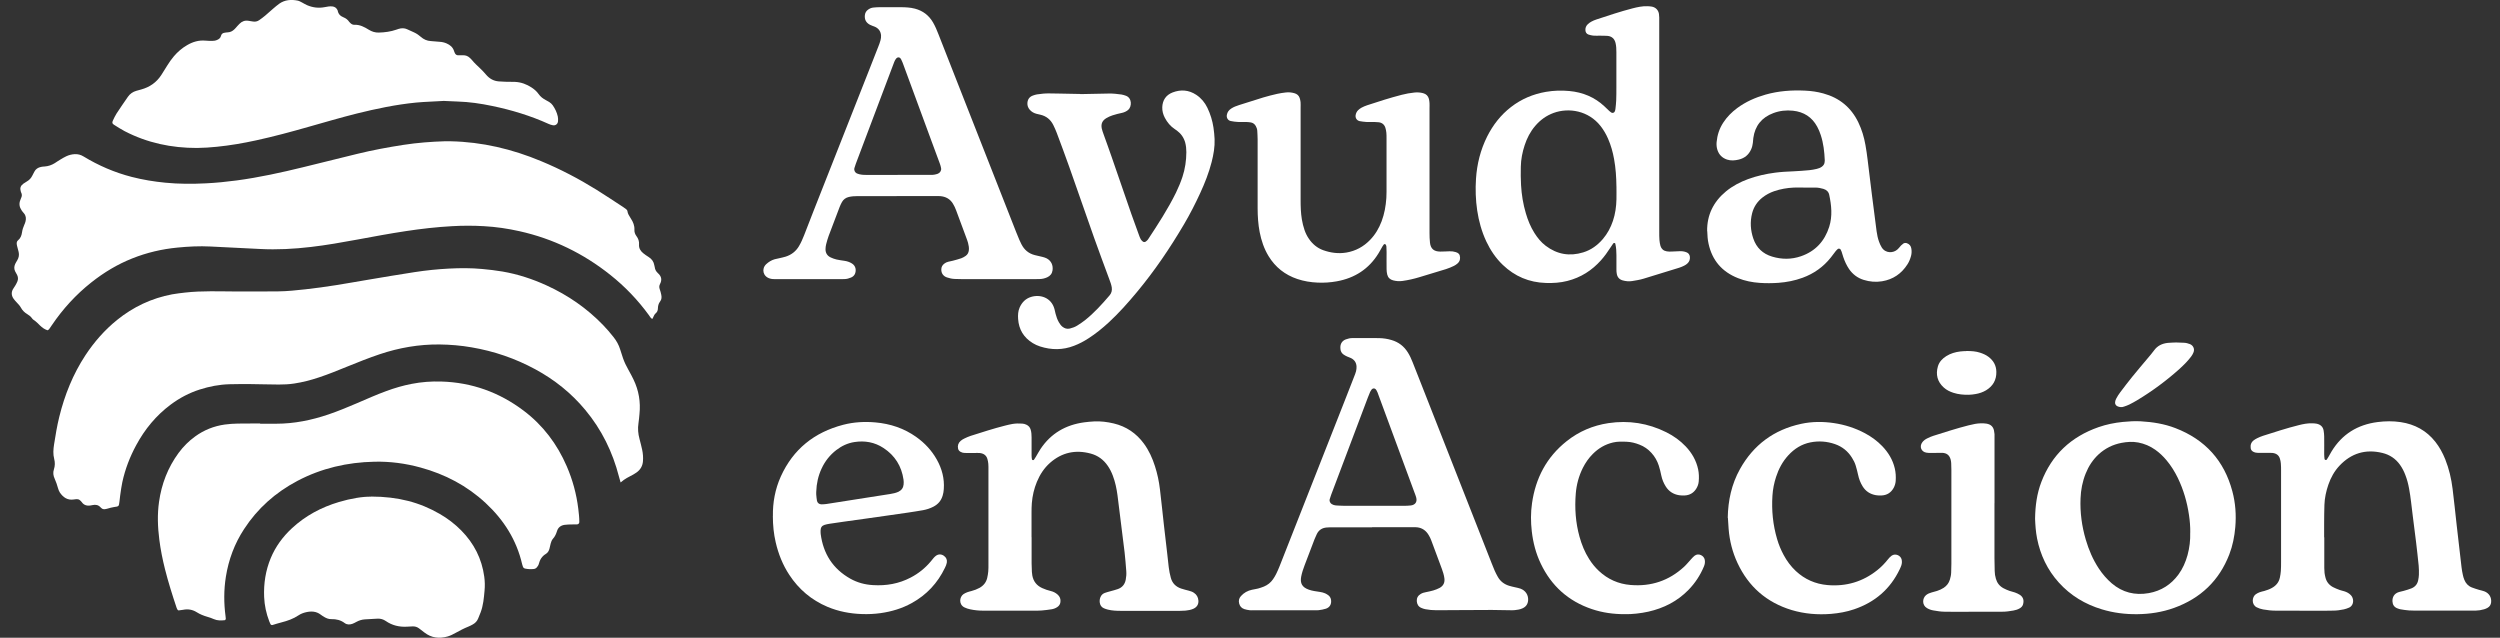
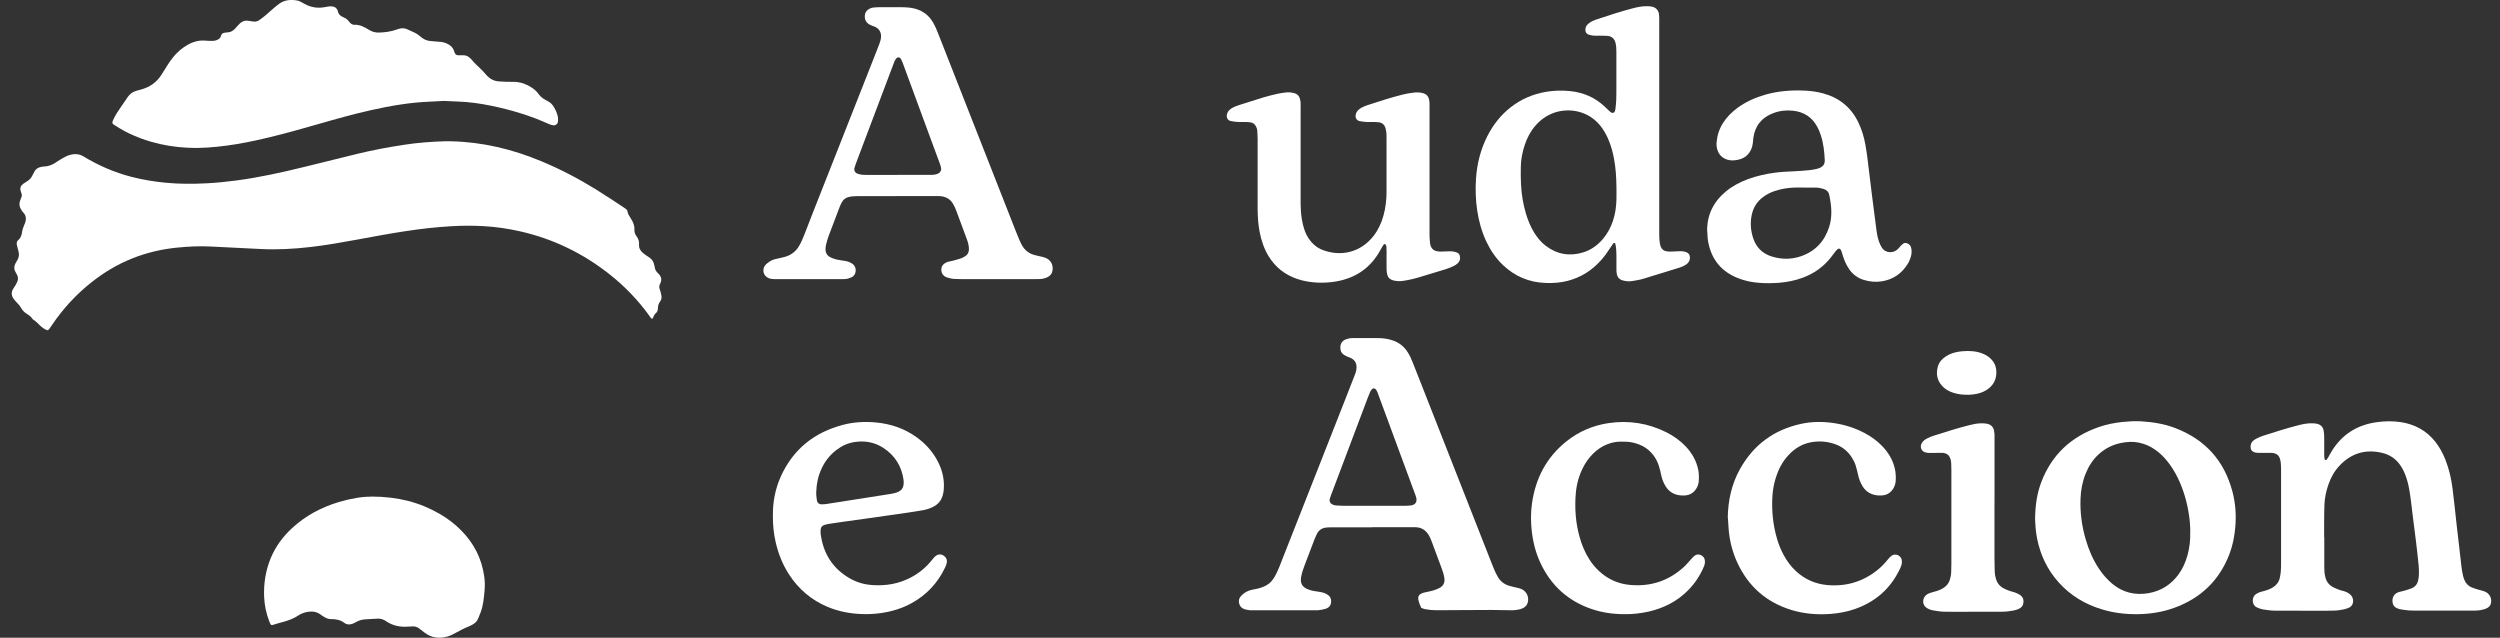
<svg xmlns="http://www.w3.org/2000/svg" width="98" height="25" viewBox="0 0 98 25" fill="none">
  <rect x="0" y="0" width="98" height="25" fill="#333333" stroke="none" />
  <g clip-path="url(#clip0_892_23436)">
-     <path d="M24.327 18.91C24.299 18.808 24.28 18.747 24.264 18.687C24.016 17.72 23.586 16.841 22.942 16.068C22.396 15.411 21.737 14.883 20.982 14.475C20.2 14.052 19.369 13.766 18.488 13.616C18.07 13.543 17.65 13.508 17.228 13.503C16.425 13.495 15.644 13.631 14.884 13.886C14.454 14.031 14.032 14.199 13.612 14.37C13.245 14.519 12.878 14.671 12.5 14.795C12.184 14.901 11.864 14.984 11.534 15.034C11.332 15.065 11.13 15.075 10.926 15.074C10.552 15.072 10.179 15.06 9.805 15.056C9.536 15.055 9.269 15.055 9 15.062C8.599 15.072 8.209 15.148 7.83 15.269C7.417 15.401 7.039 15.601 6.693 15.859C6.12 16.286 5.679 16.822 5.342 17.445C5.092 17.905 4.906 18.39 4.795 18.901C4.758 19.073 4.737 19.247 4.711 19.422C4.699 19.502 4.695 19.581 4.683 19.661C4.655 19.844 4.676 19.851 4.465 19.877C4.386 19.886 4.307 19.915 4.23 19.934C4.191 19.944 4.151 19.956 4.112 19.96C4.063 19.965 4.015 19.956 3.977 19.92C3.964 19.91 3.952 19.899 3.941 19.887C3.857 19.794 3.752 19.773 3.63 19.799C3.615 19.803 3.599 19.804 3.583 19.808C3.427 19.841 3.293 19.815 3.198 19.675C3.181 19.649 3.154 19.628 3.13 19.607C3.098 19.579 3.059 19.567 3.017 19.567C2.977 19.567 2.936 19.574 2.896 19.579C2.645 19.619 2.476 19.496 2.346 19.306C2.311 19.254 2.29 19.19 2.272 19.13C2.237 19.007 2.198 18.886 2.144 18.768C2.088 18.649 2.07 18.526 2.114 18.396C2.158 18.265 2.16 18.127 2.125 17.993C2.075 17.803 2.089 17.616 2.119 17.424C2.176 17.061 2.235 16.698 2.323 16.342C2.534 15.482 2.861 14.667 3.351 13.922C3.694 13.403 4.1 12.938 4.588 12.543C5.222 12.031 5.939 11.691 6.746 11.538C6.913 11.507 7.083 11.49 7.252 11.469C7.925 11.393 8.599 11.424 9.272 11.426C9.817 11.426 10.362 11.428 10.905 11.422C11.263 11.419 11.618 11.379 11.973 11.341C12.377 11.298 12.778 11.239 13.18 11.177C13.597 11.111 14.013 11.035 14.428 10.966C15.036 10.864 15.644 10.76 16.253 10.667C16.703 10.598 17.156 10.551 17.61 10.528C18.04 10.506 18.471 10.504 18.899 10.544C19.166 10.568 19.432 10.599 19.697 10.644C20.302 10.748 20.876 10.937 21.431 11.191C22.266 11.573 23.006 12.085 23.64 12.741C23.786 12.891 23.921 13.05 24.051 13.214C24.167 13.361 24.257 13.521 24.311 13.699C24.487 14.283 24.534 14.301 24.749 14.709C24.779 14.766 24.808 14.823 24.835 14.88C25.042 15.309 25.116 15.76 25.067 16.233C25.055 16.352 25.047 16.471 25.028 16.591C24.995 16.8 25.014 17.004 25.069 17.208C25.105 17.346 25.142 17.487 25.172 17.627C25.204 17.775 25.216 17.926 25.204 18.08C25.19 18.267 25.104 18.414 24.949 18.523C24.909 18.55 24.868 18.578 24.826 18.601C24.663 18.689 24.492 18.765 24.329 18.912L24.327 18.91Z" fill="white" />
    <path d="M1.859 12.946C1.745 12.908 1.653 12.842 1.572 12.763C1.492 12.683 1.414 12.602 1.318 12.54C1.291 12.523 1.268 12.498 1.251 12.472C1.203 12.403 1.138 12.357 1.07 12.315C0.963 12.251 0.877 12.168 0.819 12.059C0.776 11.979 0.713 11.919 0.653 11.853C0.611 11.805 0.564 11.76 0.529 11.706C0.451 11.592 0.437 11.469 0.504 11.343C0.53 11.294 0.567 11.25 0.595 11.201C0.627 11.146 0.659 11.09 0.683 11.03C0.717 10.943 0.711 10.857 0.669 10.774C0.648 10.731 0.622 10.691 0.599 10.648C0.546 10.549 0.55 10.447 0.595 10.348C0.618 10.298 0.65 10.25 0.678 10.201C0.738 10.099 0.757 9.992 0.731 9.878C0.717 9.816 0.697 9.755 0.683 9.693C0.673 9.655 0.661 9.615 0.657 9.577C0.65 9.52 0.657 9.461 0.704 9.423C0.806 9.34 0.845 9.231 0.863 9.11C0.877 9.006 0.91 8.908 0.952 8.813C0.972 8.769 0.991 8.724 1.001 8.678C1.029 8.563 1.019 8.456 0.938 8.361C0.906 8.325 0.875 8.288 0.849 8.249C0.762 8.121 0.736 7.986 0.798 7.839C0.806 7.816 0.813 7.794 0.824 7.771C0.863 7.695 0.87 7.619 0.827 7.541C0.82 7.527 0.815 7.512 0.812 7.496C0.776 7.373 0.806 7.282 0.914 7.202C0.959 7.169 1.007 7.138 1.056 7.111C1.151 7.057 1.219 6.981 1.267 6.884C1.291 6.834 1.319 6.785 1.344 6.735C1.398 6.625 1.492 6.567 1.608 6.543C1.655 6.533 1.704 6.529 1.753 6.526C1.894 6.516 2.024 6.471 2.142 6.398C2.217 6.351 2.289 6.299 2.367 6.254C2.442 6.208 2.519 6.163 2.6 6.125C2.704 6.076 2.813 6.049 2.929 6.043C3.054 6.038 3.163 6.064 3.273 6.132C3.864 6.491 4.494 6.763 5.167 6.936C5.6 7.047 6.039 7.119 6.485 7.162C7.012 7.214 7.541 7.213 8.068 7.187C8.474 7.168 8.878 7.126 9.281 7.073C10.159 6.955 11.022 6.765 11.881 6.555C12.591 6.382 13.297 6.204 14.007 6.031C14.606 5.884 15.213 5.772 15.822 5.678C16.36 5.595 16.903 5.554 17.448 5.537C17.521 5.535 17.593 5.537 17.667 5.538C18.902 5.564 20.078 5.844 21.211 6.317C21.969 6.631 22.692 7.01 23.387 7.441C23.736 7.659 24.079 7.889 24.425 8.114C24.465 8.14 24.506 8.167 24.543 8.198C24.566 8.219 24.592 8.247 24.595 8.275C24.606 8.375 24.66 8.453 24.711 8.536C24.72 8.55 24.727 8.563 24.736 8.577C24.82 8.707 24.877 8.845 24.869 9.005C24.864 9.094 24.892 9.179 24.947 9.252C25.022 9.352 25.061 9.461 25.05 9.587C25.04 9.726 25.105 9.835 25.209 9.921C25.277 9.977 25.351 10.028 25.427 10.075C25.551 10.153 25.627 10.258 25.65 10.402C25.653 10.426 25.664 10.449 25.666 10.473C25.676 10.565 25.718 10.639 25.785 10.703C25.79 10.708 25.796 10.715 25.803 10.72C25.934 10.84 25.954 10.978 25.873 11.132C25.836 11.201 25.836 11.267 25.862 11.339C25.887 11.407 25.906 11.476 25.92 11.547C25.941 11.642 25.941 11.737 25.875 11.82C25.813 11.9 25.792 11.993 25.79 12.09C25.788 12.166 25.764 12.234 25.704 12.28C25.632 12.339 25.62 12.433 25.569 12.504C25.502 12.469 25.476 12.407 25.439 12.357C25.005 11.761 24.501 11.234 23.922 10.774C22.87 9.937 21.688 9.359 20.364 9.063C19.904 8.96 19.44 8.892 18.968 8.866C18.553 8.842 18.14 8.842 17.725 8.866C17.116 8.899 16.511 8.968 15.908 9.06C15.274 9.155 14.645 9.274 14.014 9.39C13.408 9.501 12.8 9.61 12.187 9.681C11.524 9.759 10.86 9.795 10.193 9.76C9.544 9.727 8.894 9.696 8.246 9.663C7.815 9.641 7.385 9.663 6.956 9.705C6.346 9.764 5.756 9.902 5.187 10.129C4.602 10.361 4.071 10.682 3.581 11.07C2.975 11.549 2.462 12.113 2.031 12.749C1.994 12.803 1.961 12.856 1.922 12.908C1.908 12.926 1.883 12.934 1.866 12.946H1.859Z" fill="white" />
-     <path d="M10.191 16.61C10.402 16.61 10.613 16.61 10.826 16.61C11.532 16.61 12.212 16.471 12.878 16.245C13.254 16.117 13.621 15.964 13.985 15.809C14.371 15.643 14.756 15.471 15.153 15.326C15.473 15.209 15.798 15.113 16.136 15.048C16.52 14.973 16.907 14.944 17.299 14.956C18.499 14.991 19.572 15.38 20.521 16.094C21.287 16.67 21.841 17.409 22.217 18.279C22.447 18.811 22.598 19.365 22.668 19.939C22.689 20.114 22.71 20.288 22.709 20.463C22.709 20.515 22.672 20.555 22.619 20.556C22.554 20.56 22.489 20.556 22.424 20.558C22.327 20.562 22.229 20.558 22.132 20.574C21.985 20.595 21.876 20.676 21.834 20.821C21.8 20.93 21.756 21.03 21.679 21.115C21.63 21.171 21.604 21.238 21.586 21.309C21.572 21.371 21.556 21.433 21.542 21.496C21.521 21.586 21.477 21.665 21.4 21.712C21.241 21.805 21.161 21.944 21.119 22.113C21.108 22.158 21.076 22.2 21.047 22.236C21.017 22.274 20.973 22.3 20.922 22.305C20.808 22.317 20.695 22.312 20.583 22.288C20.542 22.279 20.511 22.252 20.497 22.21C20.486 22.181 20.475 22.149 20.468 22.118C20.25 21.169 19.75 20.38 19.036 19.718C18.307 19.04 17.448 18.59 16.485 18.327C15.895 18.165 15.292 18.085 14.679 18.099C13.616 18.121 12.604 18.353 11.662 18.849C10.799 19.304 10.096 19.929 9.568 20.74C9.193 21.312 8.961 21.939 8.854 22.61C8.772 23.127 8.773 23.644 8.842 24.161C8.845 24.192 8.847 24.225 8.851 24.256C8.851 24.275 8.83 24.31 8.814 24.311C8.668 24.327 8.524 24.332 8.383 24.27C8.302 24.234 8.218 24.204 8.132 24.18C7.983 24.137 7.842 24.081 7.71 23.998C7.545 23.895 7.366 23.865 7.173 23.905C7.118 23.916 7.06 23.922 7.004 23.928C6.99 23.928 6.971 23.917 6.964 23.907C6.946 23.881 6.932 23.852 6.921 23.82C6.754 23.32 6.595 22.817 6.466 22.305C6.371 21.925 6.294 21.541 6.245 21.153C6.182 20.66 6.164 20.166 6.234 19.673C6.333 18.972 6.579 18.329 7.002 17.753C7.185 17.506 7.399 17.289 7.651 17.108C7.997 16.857 8.383 16.703 8.81 16.642C9.149 16.594 9.49 16.604 9.831 16.601C9.952 16.601 10.075 16.601 10.197 16.601C10.197 16.604 10.197 16.61 10.197 16.613L10.191 16.61Z" fill="white" />
    <path d="M17.381 3.957C17.021 3.982 16.663 3.987 16.308 4.021C15.522 4.099 14.753 4.26 13.988 4.45C13.351 4.61 12.722 4.795 12.089 4.974C11.411 5.168 10.729 5.352 10.04 5.502C9.532 5.613 9.021 5.701 8.503 5.753C8.245 5.779 7.984 5.798 7.724 5.8C6.725 5.803 5.772 5.602 4.885 5.141C4.741 5.066 4.606 4.976 4.469 4.891C4.398 4.848 4.388 4.805 4.425 4.727C4.469 4.634 4.513 4.537 4.569 4.45C4.713 4.229 4.864 4.011 5.015 3.793C5.096 3.677 5.207 3.599 5.345 3.56C5.409 3.542 5.47 3.525 5.533 3.508C5.869 3.416 6.134 3.231 6.322 2.942C6.401 2.821 6.479 2.698 6.552 2.575C6.632 2.446 6.719 2.32 6.818 2.204C6.965 2.032 7.136 1.885 7.334 1.77C7.556 1.64 7.793 1.569 8.055 1.593C8.144 1.602 8.234 1.603 8.322 1.603C8.387 1.603 8.45 1.593 8.512 1.565C8.582 1.534 8.638 1.494 8.659 1.417C8.663 1.401 8.668 1.386 8.675 1.372C8.696 1.323 8.737 1.297 8.786 1.287C8.833 1.277 8.882 1.27 8.93 1.268C9.033 1.264 9.116 1.218 9.188 1.149C9.229 1.111 9.265 1.066 9.302 1.024C9.33 0.995 9.357 0.963 9.385 0.936C9.482 0.837 9.598 0.792 9.738 0.815C9.794 0.823 9.851 0.832 9.907 0.842C10 0.86 10.086 0.842 10.162 0.789C10.241 0.733 10.32 0.676 10.393 0.614C10.499 0.526 10.597 0.431 10.703 0.343C10.782 0.275 10.863 0.206 10.947 0.145C11.167 -0.01 11.414 -0.026 11.669 0.024C11.731 0.036 11.789 0.073 11.847 0.102C11.912 0.135 11.973 0.177 12.04 0.204C12.261 0.298 12.493 0.327 12.732 0.279C12.829 0.26 12.924 0.242 13.022 0.251C13.12 0.26 13.189 0.31 13.229 0.394C13.233 0.401 13.236 0.408 13.238 0.417C13.261 0.548 13.34 0.63 13.463 0.678C13.556 0.714 13.632 0.773 13.688 0.855C13.697 0.868 13.709 0.879 13.721 0.891C13.767 0.939 13.823 0.976 13.892 0.972C14.108 0.962 14.287 1.06 14.458 1.166C14.581 1.242 14.707 1.28 14.848 1.277C15.085 1.271 15.317 1.24 15.542 1.161C15.594 1.142 15.649 1.123 15.705 1.114C15.795 1.102 15.883 1.109 15.967 1.15C16.055 1.192 16.144 1.228 16.232 1.27C16.329 1.315 16.415 1.373 16.494 1.443C16.607 1.543 16.736 1.602 16.888 1.61C17.002 1.617 17.114 1.631 17.227 1.638C17.325 1.643 17.42 1.664 17.51 1.704C17.64 1.761 17.745 1.846 17.793 1.984C17.805 2.022 17.819 2.06 17.838 2.095C17.863 2.138 17.903 2.167 17.956 2.167C18.021 2.167 18.086 2.167 18.151 2.166C18.255 2.164 18.343 2.198 18.416 2.268C18.446 2.295 18.476 2.323 18.501 2.354C18.597 2.473 18.712 2.575 18.822 2.681C18.903 2.759 18.982 2.84 19.054 2.927C19.186 3.082 19.348 3.176 19.555 3.191C19.645 3.198 19.732 3.203 19.822 3.205C19.943 3.209 20.066 3.205 20.187 3.21C20.43 3.221 20.648 3.304 20.846 3.435C20.948 3.503 21.04 3.582 21.11 3.682C21.185 3.79 21.286 3.869 21.403 3.928C21.447 3.949 21.489 3.975 21.53 3.999C21.586 4.034 21.632 4.079 21.669 4.13C21.762 4.264 21.83 4.407 21.865 4.565C21.88 4.625 21.878 4.693 21.874 4.755C21.865 4.862 21.776 4.93 21.672 4.91C21.618 4.9 21.561 4.883 21.511 4.86C20.799 4.537 20.056 4.312 19.291 4.153C18.847 4.06 18.397 3.994 17.94 3.98C17.754 3.975 17.568 3.964 17.385 3.956L17.381 3.957Z" fill="white" />
-     <path d="M53.786 20.671C53.275 20.671 52.762 20.671 52.25 20.671C52.17 20.671 52.087 20.671 52.006 20.678C51.831 20.692 51.699 20.773 51.621 20.932C51.59 20.996 51.56 21.062 51.533 21.129C51.402 21.473 51.27 21.816 51.14 22.16C51.086 22.302 51.038 22.445 51.008 22.596C50.955 22.869 51.045 23.023 51.309 23.116C51.447 23.165 51.593 23.18 51.737 23.203C51.809 23.215 51.881 23.229 51.948 23.26C51.992 23.281 52.034 23.307 52.071 23.334C52.131 23.379 52.166 23.443 52.177 23.518C52.199 23.678 52.133 23.806 51.978 23.86C51.887 23.891 51.79 23.905 51.693 23.919C51.637 23.928 51.579 23.922 51.523 23.922C50.727 23.922 49.931 23.922 49.135 23.922C49.086 23.922 49.037 23.928 48.989 23.921C48.917 23.91 48.843 23.9 48.777 23.877C48.669 23.841 48.603 23.765 48.575 23.656C48.547 23.547 48.569 23.45 48.645 23.366C48.761 23.236 48.908 23.154 49.079 23.118C49.158 23.101 49.239 23.09 49.318 23.07C49.395 23.049 49.472 23.023 49.548 22.992C49.694 22.931 49.813 22.836 49.901 22.708C49.947 22.642 49.989 22.573 50.024 22.502C50.073 22.402 50.119 22.3 50.16 22.195C51.01 20.036 51.86 17.877 52.709 15.719C52.836 15.399 52.96 15.079 53.085 14.757C53.111 14.69 53.139 14.624 53.157 14.553C53.171 14.492 53.18 14.427 53.176 14.364C53.168 14.219 53.097 14.107 52.962 14.039C52.911 14.013 52.857 13.999 52.806 13.975C52.755 13.951 52.704 13.925 52.66 13.892C52.593 13.842 52.554 13.773 52.546 13.688C52.544 13.664 52.542 13.64 52.542 13.617C52.542 13.469 52.618 13.354 52.758 13.303C52.843 13.271 52.929 13.252 53.02 13.252C53.37 13.252 53.719 13.249 54.067 13.254C54.229 13.258 54.391 13.282 54.547 13.329C54.825 13.41 55.035 13.572 55.187 13.815C55.264 13.937 55.324 14.069 55.376 14.202C55.459 14.409 55.541 14.619 55.622 14.826C56.576 17.253 57.53 19.681 58.484 22.108C58.52 22.198 58.555 22.288 58.593 22.374C58.63 22.454 58.669 22.534 58.713 22.61C58.811 22.786 58.962 22.902 59.156 22.962C59.233 22.987 59.312 23.002 59.391 23.021C59.462 23.039 59.535 23.049 59.604 23.075C59.799 23.148 59.913 23.319 59.903 23.523C59.895 23.67 59.827 23.781 59.686 23.845C59.59 23.89 59.486 23.907 59.381 23.917C59.316 23.924 59.251 23.922 59.186 23.921C58.95 23.917 58.715 23.91 58.479 23.91C58.049 23.91 57.618 23.914 57.188 23.916C56.896 23.916 56.603 23.919 56.311 23.921C56.165 23.921 56.019 23.909 55.875 23.881C55.821 23.87 55.765 23.852 55.714 23.829C55.598 23.779 55.545 23.682 55.538 23.563C55.531 23.442 55.585 23.346 55.693 23.282C55.756 23.244 55.826 23.225 55.898 23.212C55.993 23.192 56.09 23.174 56.183 23.146C56.267 23.12 56.353 23.089 56.431 23.047C56.582 22.966 56.643 22.834 56.62 22.667C56.603 22.539 56.564 22.418 56.52 22.297C56.392 21.952 56.265 21.606 56.135 21.262C56.112 21.202 56.091 21.141 56.063 21.084C56.035 21.027 56.004 20.97 55.967 20.918C55.852 20.757 55.693 20.672 55.492 20.667C55.427 20.666 55.362 20.667 55.297 20.667C54.793 20.667 54.29 20.667 53.786 20.667V20.671ZM53.827 19.828C54.224 19.828 54.623 19.828 55.02 19.828C55.116 19.828 55.215 19.825 55.311 19.813C55.483 19.789 55.561 19.669 55.515 19.502C55.499 19.439 55.475 19.38 55.452 19.32C54.986 18.061 54.522 16.8 54.057 15.541C54.037 15.489 54.02 15.435 53.999 15.383C53.986 15.354 53.972 15.324 53.956 15.297C53.907 15.21 53.819 15.202 53.761 15.278C53.742 15.304 53.725 15.33 53.711 15.359C53.679 15.432 53.649 15.506 53.621 15.58C53.141 16.852 52.662 18.123 52.182 19.394C52.159 19.455 52.14 19.515 52.122 19.576C52.105 19.643 52.143 19.723 52.205 19.761C52.254 19.79 52.307 19.809 52.365 19.813C52.47 19.818 52.575 19.827 52.681 19.827C53.062 19.827 53.444 19.827 53.825 19.827L53.827 19.828Z" fill="white" />
+     <path d="M53.786 20.671C53.275 20.671 52.762 20.671 52.25 20.671C52.17 20.671 52.087 20.671 52.006 20.678C51.831 20.692 51.699 20.773 51.621 20.932C51.59 20.996 51.56 21.062 51.533 21.129C51.402 21.473 51.27 21.816 51.14 22.16C51.086 22.302 51.038 22.445 51.008 22.596C50.955 22.869 51.045 23.023 51.309 23.116C51.447 23.165 51.593 23.18 51.737 23.203C51.809 23.215 51.881 23.229 51.948 23.26C51.992 23.281 52.034 23.307 52.071 23.334C52.131 23.379 52.166 23.443 52.177 23.518C52.199 23.678 52.133 23.806 51.978 23.86C51.887 23.891 51.79 23.905 51.693 23.919C51.637 23.928 51.579 23.922 51.523 23.922C50.727 23.922 49.931 23.922 49.135 23.922C49.086 23.922 49.037 23.928 48.989 23.921C48.917 23.91 48.843 23.9 48.777 23.877C48.669 23.841 48.603 23.765 48.575 23.656C48.547 23.547 48.569 23.45 48.645 23.366C48.761 23.236 48.908 23.154 49.079 23.118C49.158 23.101 49.239 23.09 49.318 23.07C49.395 23.049 49.472 23.023 49.548 22.992C49.694 22.931 49.813 22.836 49.901 22.708C49.947 22.642 49.989 22.573 50.024 22.502C50.073 22.402 50.119 22.3 50.16 22.195C51.01 20.036 51.86 17.877 52.709 15.719C52.836 15.399 52.96 15.079 53.085 14.757C53.111 14.69 53.139 14.624 53.157 14.553C53.171 14.492 53.18 14.427 53.176 14.364C53.168 14.219 53.097 14.107 52.962 14.039C52.911 14.013 52.857 13.999 52.806 13.975C52.755 13.951 52.704 13.925 52.66 13.892C52.593 13.842 52.554 13.773 52.546 13.688C52.544 13.664 52.542 13.64 52.542 13.617C52.542 13.469 52.618 13.354 52.758 13.303C52.843 13.271 52.929 13.252 53.02 13.252C53.37 13.252 53.719 13.249 54.067 13.254C54.229 13.258 54.391 13.282 54.547 13.329C54.825 13.41 55.035 13.572 55.187 13.815C55.264 13.937 55.324 14.069 55.376 14.202C55.459 14.409 55.541 14.619 55.622 14.826C56.576 17.253 57.53 19.681 58.484 22.108C58.52 22.198 58.555 22.288 58.593 22.374C58.63 22.454 58.669 22.534 58.713 22.61C58.811 22.786 58.962 22.902 59.156 22.962C59.233 22.987 59.312 23.002 59.391 23.021C59.462 23.039 59.535 23.049 59.604 23.075C59.799 23.148 59.913 23.319 59.903 23.523C59.895 23.67 59.827 23.781 59.686 23.845C59.59 23.89 59.486 23.907 59.381 23.917C59.316 23.924 59.251 23.922 59.186 23.921C58.95 23.917 58.715 23.91 58.479 23.91C58.049 23.91 57.618 23.914 57.188 23.916C56.896 23.916 56.603 23.919 56.311 23.921C56.165 23.921 56.019 23.909 55.875 23.881C55.821 23.87 55.765 23.852 55.714 23.829C55.531 23.442 55.585 23.346 55.693 23.282C55.756 23.244 55.826 23.225 55.898 23.212C55.993 23.192 56.09 23.174 56.183 23.146C56.267 23.12 56.353 23.089 56.431 23.047C56.582 22.966 56.643 22.834 56.62 22.667C56.603 22.539 56.564 22.418 56.52 22.297C56.392 21.952 56.265 21.606 56.135 21.262C56.112 21.202 56.091 21.141 56.063 21.084C56.035 21.027 56.004 20.97 55.967 20.918C55.852 20.757 55.693 20.672 55.492 20.667C55.427 20.666 55.362 20.667 55.297 20.667C54.793 20.667 54.29 20.667 53.786 20.667V20.671ZM53.827 19.828C54.224 19.828 54.623 19.828 55.02 19.828C55.116 19.828 55.215 19.825 55.311 19.813C55.483 19.789 55.561 19.669 55.515 19.502C55.499 19.439 55.475 19.38 55.452 19.32C54.986 18.061 54.522 16.8 54.057 15.541C54.037 15.489 54.02 15.435 53.999 15.383C53.986 15.354 53.972 15.324 53.956 15.297C53.907 15.21 53.819 15.202 53.761 15.278C53.742 15.304 53.725 15.33 53.711 15.359C53.679 15.432 53.649 15.506 53.621 15.58C53.141 16.852 52.662 18.123 52.182 19.394C52.159 19.455 52.14 19.515 52.122 19.576C52.105 19.643 52.143 19.723 52.205 19.761C52.254 19.79 52.307 19.809 52.365 19.813C52.47 19.818 52.575 19.827 52.681 19.827C53.062 19.827 53.444 19.827 53.825 19.827L53.827 19.828Z" fill="white" />
    <path d="M35.149 7.688C34.637 7.688 34.124 7.688 33.613 7.688C33.499 7.688 33.386 7.695 33.274 7.721C33.156 7.749 33.066 7.815 33.008 7.915C32.972 7.977 32.942 8.043 32.915 8.11C32.77 8.491 32.624 8.871 32.481 9.254C32.443 9.359 32.413 9.466 32.385 9.575C32.369 9.636 32.362 9.702 32.36 9.764C32.357 9.914 32.427 10.027 32.562 10.091C32.634 10.125 32.712 10.153 32.791 10.172C32.893 10.196 32.998 10.208 33.102 10.224C33.207 10.239 33.307 10.272 33.397 10.329C33.557 10.43 33.567 10.604 33.516 10.731C33.488 10.8 33.432 10.848 33.364 10.878C33.281 10.914 33.195 10.938 33.105 10.94C33.04 10.942 32.975 10.943 32.91 10.943C32.098 10.943 31.285 10.943 30.473 10.943C30.417 10.943 30.359 10.943 30.303 10.94C30.262 10.937 30.222 10.931 30.183 10.919C29.909 10.843 29.839 10.539 30.037 10.354C30.134 10.265 30.243 10.198 30.369 10.162C30.424 10.146 30.48 10.139 30.536 10.125C30.622 10.105 30.71 10.087 30.796 10.061C31.021 9.99 31.197 9.854 31.317 9.653C31.399 9.515 31.464 9.369 31.522 9.219C31.645 8.906 31.765 8.593 31.887 8.28C32.618 6.427 33.349 4.573 34.079 2.721C34.196 2.423 34.314 2.126 34.43 1.827C34.462 1.745 34.495 1.662 34.516 1.578C34.532 1.517 34.542 1.451 34.537 1.389C34.527 1.244 34.456 1.131 34.323 1.062C34.288 1.043 34.247 1.031 34.21 1.017C34.173 1.002 34.135 0.989 34.1 0.97C33.949 0.889 33.884 0.765 33.903 0.593C33.913 0.5 33.957 0.427 34.035 0.374C34.094 0.332 34.161 0.303 34.237 0.296C34.318 0.289 34.398 0.282 34.479 0.282C34.755 0.28 35.031 0.279 35.309 0.282C35.495 0.284 35.681 0.291 35.864 0.339C36.18 0.422 36.414 0.604 36.575 0.88C36.66 1.027 36.725 1.181 36.786 1.339C37.046 2.001 37.306 2.664 37.566 3.326C38.32 5.248 39.076 7.168 39.83 9.089C39.87 9.193 39.914 9.297 39.958 9.401C39.982 9.459 40.012 9.516 40.04 9.574C40.151 9.793 40.323 9.94 40.568 10.001C40.669 10.027 40.773 10.046 40.875 10.073C40.929 10.087 40.984 10.105 41.033 10.13C41.211 10.226 41.286 10.399 41.26 10.596C41.242 10.724 41.17 10.817 41.049 10.871C40.959 10.911 40.866 10.935 40.766 10.938C40.701 10.94 40.636 10.942 40.571 10.942C39.62 10.942 38.67 10.942 37.719 10.942C37.623 10.942 37.524 10.938 37.428 10.935C37.322 10.931 37.217 10.909 37.118 10.874C36.974 10.824 36.897 10.71 36.899 10.563C36.899 10.47 36.939 10.393 37.015 10.336C37.06 10.302 37.11 10.274 37.166 10.262C37.229 10.248 37.292 10.236 37.356 10.219C37.465 10.189 37.575 10.162 37.682 10.124C37.742 10.103 37.8 10.068 37.853 10.032C37.93 9.978 37.969 9.902 37.979 9.809C37.99 9.712 37.972 9.617 37.948 9.525C37.932 9.463 37.909 9.402 37.888 9.344C37.753 8.975 37.617 8.608 37.479 8.242C37.445 8.152 37.405 8.064 37.354 7.982C37.241 7.797 37.069 7.704 36.851 7.688C36.786 7.683 36.721 7.687 36.656 7.687C36.152 7.687 35.649 7.687 35.145 7.687L35.149 7.688ZM35.186 6.856C35.43 6.856 35.672 6.856 35.916 6.856C36.111 6.856 36.307 6.856 36.502 6.856C36.593 6.856 36.679 6.842 36.763 6.81C36.846 6.779 36.906 6.689 36.892 6.6C36.883 6.538 36.864 6.476 36.843 6.417C36.73 6.109 36.614 5.803 36.502 5.495C36.143 4.52 35.783 3.546 35.425 2.57C35.395 2.487 35.365 2.404 35.324 2.326C35.272 2.224 35.175 2.226 35.114 2.316C35.091 2.349 35.073 2.385 35.057 2.422C35.033 2.48 35.012 2.541 34.989 2.601C34.634 3.544 34.277 4.485 33.922 5.428C33.797 5.756 33.673 6.085 33.55 6.415C33.527 6.476 33.506 6.536 33.49 6.597C33.471 6.675 33.516 6.763 33.588 6.798C33.618 6.811 33.648 6.82 33.68 6.829C33.783 6.855 33.887 6.858 33.994 6.858C34.391 6.858 34.79 6.858 35.187 6.858L35.186 6.856Z" fill="white" />
    <path d="M65.042 5.023C65.042 6.381 65.042 7.738 65.042 9.096C65.042 9.2 65.042 9.304 65.05 9.407C65.058 9.487 65.068 9.567 65.091 9.643C65.128 9.757 65.207 9.831 65.333 9.852C65.398 9.862 65.462 9.866 65.527 9.861C65.632 9.854 65.737 9.849 65.843 9.847C65.933 9.843 66.022 9.855 66.106 9.888C66.191 9.919 66.235 9.983 66.244 10.07C66.254 10.172 66.221 10.26 66.145 10.329C66.11 10.361 66.07 10.39 66.026 10.411C65.961 10.444 65.894 10.473 65.824 10.495C65.36 10.641 64.896 10.784 64.43 10.924C64.283 10.969 64.13 10.993 63.977 11.018C63.854 11.037 63.734 11.025 63.615 10.993C63.485 10.959 63.406 10.873 63.38 10.746C63.365 10.684 63.365 10.62 63.364 10.556C63.362 10.373 63.364 10.189 63.364 10.004C63.364 9.852 63.355 9.702 63.32 9.553C63.315 9.534 63.306 9.523 63.286 9.525C63.271 9.527 63.249 9.529 63.242 9.539C63.2 9.598 63.16 9.657 63.121 9.717C63.012 9.887 62.896 10.049 62.761 10.2C62.404 10.601 61.969 10.879 61.44 11.013C61.162 11.084 60.879 11.102 60.595 11.092C59.939 11.071 59.38 10.833 58.911 10.385C58.634 10.12 58.425 9.807 58.263 9.465C58.082 9.077 57.969 8.671 57.906 8.249C57.845 7.835 57.832 7.422 57.859 7.007C57.897 6.427 58.036 5.872 58.298 5.348C58.525 4.898 58.829 4.507 59.231 4.196C59.635 3.883 60.092 3.689 60.598 3.601C60.906 3.548 61.213 3.539 61.52 3.568C62.046 3.617 62.51 3.809 62.895 4.17C62.96 4.231 63.023 4.293 63.088 4.354C63.111 4.376 63.137 4.395 63.163 4.412C63.211 4.445 63.283 4.419 63.302 4.362C63.313 4.331 63.323 4.302 63.325 4.27C63.337 4.16 63.351 4.047 63.355 3.937C63.362 3.769 63.362 3.601 63.362 3.433C63.362 2.97 63.362 2.506 63.362 2.044C63.362 1.925 63.358 1.806 63.33 1.688C63.29 1.52 63.184 1.422 63.012 1.406C62.907 1.398 62.801 1.401 62.696 1.399C62.615 1.399 62.533 1.403 62.452 1.396C62.389 1.389 62.324 1.373 62.264 1.353C62.188 1.325 62.153 1.263 62.148 1.185C62.141 1.091 62.176 1.012 62.243 0.948C62.283 0.91 62.331 0.875 62.38 0.849C62.443 0.815 62.511 0.785 62.58 0.763C63.049 0.609 63.518 0.451 63.998 0.327C64.186 0.279 64.378 0.237 64.574 0.244C64.631 0.246 64.689 0.247 64.745 0.258C64.899 0.284 65.007 0.393 65.031 0.545C65.038 0.592 65.04 0.64 65.042 0.688C65.042 0.784 65.042 0.88 65.042 0.976C65.042 2.325 65.042 3.675 65.042 5.025V5.023ZM63.364 7.309C63.36 6.95 63.337 6.592 63.272 6.237C63.223 5.962 63.148 5.692 63.035 5.435C62.958 5.258 62.861 5.092 62.742 4.94C62.269 4.338 61.501 4.21 60.904 4.426C60.616 4.53 60.377 4.705 60.18 4.936C59.988 5.16 59.858 5.415 59.767 5.691C59.677 5.966 59.621 6.247 59.616 6.536C59.611 6.775 59.611 7.015 59.625 7.254C59.646 7.629 59.706 8 59.813 8.361C59.892 8.631 59.997 8.889 60.147 9.129C60.268 9.321 60.408 9.496 60.591 9.634C61.034 9.97 61.526 10.058 62.062 9.893C62.373 9.798 62.624 9.613 62.833 9.369C63.012 9.158 63.139 8.92 63.227 8.659C63.32 8.384 63.358 8.1 63.365 7.811C63.369 7.643 63.365 7.475 63.365 7.308L63.364 7.309Z" fill="white" />
    <path d="M14.543 19.465C15.613 19.467 16.455 19.693 17.237 20.145C17.546 20.323 17.829 20.539 18.079 20.792C18.581 21.3 18.889 21.904 18.983 22.608C19.008 22.791 19.012 22.974 18.994 23.158C18.968 23.443 18.945 23.73 18.841 24.004C18.809 24.087 18.776 24.166 18.743 24.247C18.702 24.348 18.632 24.422 18.537 24.476C18.481 24.507 18.423 24.538 18.363 24.562C18.189 24.631 18.026 24.718 17.862 24.808C17.764 24.863 17.662 24.915 17.553 24.948C17.221 25.045 16.912 25.009 16.634 24.792C16.564 24.737 16.495 24.682 16.423 24.63C16.35 24.576 16.265 24.55 16.172 24.555C16.098 24.559 16.026 24.562 15.953 24.566C15.65 24.583 15.371 24.516 15.123 24.344C15.025 24.277 14.919 24.246 14.803 24.251C14.633 24.258 14.463 24.267 14.292 24.28C14.178 24.289 14.069 24.324 13.969 24.379C13.919 24.405 13.87 24.434 13.816 24.453C13.712 24.49 13.605 24.493 13.514 24.426C13.357 24.308 13.182 24.265 12.988 24.27C12.888 24.273 12.797 24.237 12.712 24.187C12.663 24.158 12.616 24.128 12.572 24.094C12.396 23.959 12.198 23.952 11.992 24C11.89 24.024 11.79 24.062 11.702 24.121C11.498 24.258 11.27 24.337 11.033 24.398C10.915 24.427 10.799 24.465 10.683 24.5C10.651 24.509 10.614 24.493 10.602 24.465C10.585 24.429 10.569 24.393 10.555 24.357C10.437 24.049 10.368 23.73 10.354 23.4C10.333 22.874 10.411 22.366 10.613 21.878C10.801 21.427 11.084 21.041 11.442 20.709C11.971 20.218 12.595 19.884 13.289 19.678C13.749 19.54 14.222 19.463 14.542 19.47L14.543 19.465Z" fill="white" />
-     <path d="M40.439 21.053C40.439 21.397 40.439 21.74 40.439 22.084C40.439 22.196 40.445 22.307 40.45 22.419C40.452 22.468 40.459 22.515 40.467 22.561C40.51 22.791 40.638 22.954 40.852 23.052C40.963 23.103 41.079 23.142 41.197 23.17C41.293 23.193 41.378 23.238 41.453 23.302C41.546 23.381 41.585 23.482 41.569 23.601C41.559 23.686 41.516 23.751 41.444 23.798C41.376 23.843 41.3 23.872 41.219 23.884C41.091 23.904 40.963 23.921 40.833 23.931C40.727 23.94 40.622 23.938 40.517 23.938C39.858 23.938 39.201 23.938 38.542 23.938C38.371 23.938 38.201 23.922 38.034 23.886C37.955 23.869 37.876 23.845 37.806 23.81C37.579 23.699 37.605 23.404 37.767 23.291C37.812 23.26 37.865 23.236 37.918 23.215C37.971 23.194 38.027 23.184 38.081 23.168C38.192 23.139 38.297 23.099 38.398 23.044C38.554 22.957 38.658 22.828 38.698 22.657C38.717 22.572 38.733 22.483 38.74 22.397C38.749 22.302 38.747 22.205 38.747 22.11C38.747 20.88 38.747 19.65 38.747 18.421C38.747 18.341 38.749 18.26 38.742 18.182C38.737 18.12 38.724 18.056 38.707 17.995C38.665 17.846 38.556 17.774 38.405 17.758C38.333 17.751 38.259 17.758 38.185 17.758C38.064 17.758 37.941 17.758 37.819 17.756C37.761 17.756 37.707 17.741 37.656 17.713C37.603 17.684 37.568 17.642 37.556 17.585C37.531 17.466 37.566 17.362 37.658 17.282C37.7 17.246 37.749 17.215 37.8 17.191C37.879 17.153 37.962 17.115 38.046 17.087C38.494 16.947 38.941 16.798 39.397 16.684C39.492 16.66 39.587 16.637 39.682 16.62C39.81 16.598 39.94 16.596 40.07 16.605C40.128 16.608 40.181 16.623 40.234 16.648C40.32 16.688 40.376 16.752 40.402 16.841C40.432 16.942 40.438 17.046 40.438 17.149C40.438 17.39 40.438 17.628 40.438 17.869C40.438 17.916 40.445 17.964 40.453 18.011C40.455 18.021 40.474 18.035 40.489 18.037C40.503 18.038 40.524 18.035 40.531 18.024C40.559 17.986 40.583 17.945 40.608 17.903C40.669 17.8 40.726 17.694 40.792 17.594C41.197 16.99 41.773 16.655 42.497 16.556C42.625 16.539 42.755 16.527 42.885 16.52C43.147 16.506 43.404 16.539 43.658 16.599C44.152 16.717 44.544 16.985 44.841 17.39C45.038 17.658 45.173 17.957 45.273 18.27C45.37 18.568 45.433 18.874 45.47 19.183C45.526 19.652 45.574 20.121 45.626 20.588C45.667 20.953 45.711 21.318 45.753 21.683C45.774 21.866 45.793 22.048 45.814 22.231C45.83 22.375 45.86 22.515 45.897 22.653C45.955 22.864 46.092 22.999 46.297 23.07C46.398 23.103 46.499 23.129 46.601 23.155C46.673 23.174 46.742 23.196 46.802 23.238C46.911 23.31 46.967 23.412 46.977 23.539C46.99 23.687 46.919 23.802 46.779 23.864C46.682 23.907 46.577 23.926 46.473 23.936C46.401 23.943 46.327 23.945 46.254 23.945C45.482 23.945 44.709 23.945 43.938 23.945C43.767 23.945 43.597 23.938 43.43 23.897C43.375 23.883 43.321 23.866 43.27 23.843C43.173 23.8 43.124 23.72 43.11 23.618C43.101 23.546 43.11 23.475 43.138 23.407C43.17 23.329 43.228 23.272 43.307 23.243C43.374 23.217 43.446 23.201 43.516 23.18C43.618 23.151 43.72 23.127 43.818 23.092C43.994 23.03 44.094 22.904 44.129 22.724C44.15 22.613 44.159 22.501 44.15 22.39C44.131 22.143 44.112 21.897 44.084 21.65C44.045 21.309 43.999 20.968 43.957 20.628C43.906 20.223 43.86 19.818 43.806 19.415C43.771 19.154 43.718 18.896 43.623 18.647C43.572 18.512 43.509 18.383 43.426 18.263C43.261 18.021 43.038 17.855 42.752 17.779C42.158 17.62 41.625 17.736 41.165 18.14C40.931 18.346 40.766 18.601 40.647 18.886C40.536 19.154 40.471 19.434 40.448 19.723C40.439 19.842 40.436 19.962 40.436 20.083C40.436 20.41 40.436 20.738 40.436 21.065L40.439 21.053Z" fill="white" />
    <path d="M91.112 21.065C91.112 21.465 91.112 21.864 91.112 22.264C91.112 22.328 91.115 22.392 91.122 22.456C91.129 22.518 91.143 22.582 91.159 22.644C91.2 22.808 91.3 22.931 91.449 23.013C91.533 23.059 91.627 23.092 91.716 23.127C91.776 23.149 91.841 23.161 91.902 23.18C91.997 23.21 92.082 23.256 92.15 23.327C92.24 23.417 92.268 23.568 92.217 23.684C92.189 23.744 92.145 23.793 92.083 23.819C92.017 23.848 91.948 23.872 91.876 23.888C91.741 23.916 91.604 23.936 91.465 23.936C91.351 23.936 91.238 23.941 91.124 23.941C90.49 23.941 89.857 23.94 89.223 23.938C89.052 23.938 88.882 23.921 88.713 23.89C88.626 23.874 88.541 23.846 88.46 23.805C88.249 23.694 88.278 23.4 88.425 23.296C88.471 23.263 88.522 23.238 88.575 23.217C88.634 23.194 88.699 23.182 88.763 23.165C88.864 23.135 88.963 23.101 89.056 23.049C89.221 22.959 89.332 22.826 89.371 22.642C89.388 22.556 89.404 22.47 89.409 22.383C89.418 22.264 89.418 22.144 89.418 22.023C89.418 20.833 89.418 19.643 89.418 18.453C89.418 18.358 89.418 18.261 89.409 18.166C89.404 18.104 89.392 18.04 89.372 17.979C89.33 17.841 89.226 17.772 89.086 17.756C89.023 17.749 88.956 17.753 88.891 17.753C88.77 17.753 88.647 17.755 88.525 17.753C88.46 17.753 88.397 17.742 88.337 17.713C88.274 17.682 88.235 17.635 88.227 17.566C88.209 17.436 88.249 17.329 88.358 17.251C88.397 17.224 88.439 17.198 88.483 17.177C88.557 17.142 88.631 17.108 88.708 17.084C89.172 16.938 89.634 16.784 90.107 16.667C90.281 16.623 90.455 16.587 90.636 16.594C90.692 16.596 90.75 16.596 90.806 16.608C90.954 16.637 91.057 16.72 91.085 16.872C91.099 16.95 91.106 17.03 91.108 17.109C91.112 17.341 91.108 17.573 91.108 17.805C91.108 17.869 91.115 17.933 91.122 17.995C91.122 18.007 91.14 18.019 91.152 18.028C91.171 18.04 91.2 18.031 91.214 18.009C91.235 17.976 91.258 17.941 91.277 17.907C91.317 17.838 91.354 17.767 91.396 17.698C91.808 17.021 92.415 16.644 93.208 16.544C93.508 16.506 93.805 16.502 94.106 16.547C94.661 16.63 95.118 16.879 95.464 17.317C95.629 17.526 95.754 17.758 95.854 18.005C96.003 18.379 96.093 18.768 96.142 19.166C96.2 19.633 96.248 20.102 96.3 20.57C96.364 21.126 96.427 21.681 96.492 22.236C96.504 22.34 96.523 22.442 96.545 22.542C96.557 22.604 96.578 22.667 96.601 22.726C96.657 22.866 96.752 22.971 96.896 23.028C96.986 23.063 97.079 23.092 97.172 23.12C97.242 23.141 97.314 23.153 97.383 23.179C97.573 23.25 97.674 23.417 97.652 23.614C97.641 23.708 97.594 23.781 97.511 23.827C97.469 23.852 97.423 23.87 97.377 23.884C97.269 23.916 97.156 23.934 97.042 23.936C96.896 23.936 96.75 23.936 96.603 23.936C96.026 23.936 95.448 23.936 94.872 23.936C94.726 23.936 94.579 23.938 94.433 23.929C94.32 23.922 94.208 23.902 94.095 23.884C94.057 23.877 94.018 23.862 93.979 23.848C93.851 23.8 93.79 23.704 93.784 23.571C93.779 23.407 93.851 23.265 94.039 23.208C94.1 23.189 94.165 23.18 94.227 23.161C94.327 23.132 94.431 23.104 94.528 23.064C94.672 23.006 94.763 22.898 94.793 22.744C94.807 22.674 94.819 22.603 94.821 22.532C94.823 22.412 94.824 22.291 94.812 22.172C94.782 21.862 94.745 21.553 94.709 21.243C94.668 20.902 94.624 20.562 94.58 20.221C94.533 19.865 94.503 19.507 94.436 19.152C94.403 18.971 94.357 18.794 94.29 18.621C94.236 18.477 94.167 18.343 94.078 18.218C93.907 17.979 93.675 17.824 93.389 17.755C92.73 17.595 92.169 17.767 91.709 18.254C91.507 18.469 91.368 18.721 91.273 18.996C91.184 19.254 91.126 19.52 91.117 19.794C91.108 20.041 91.108 20.288 91.106 20.536C91.106 20.712 91.106 20.887 91.106 21.063C91.108 21.063 91.11 21.063 91.112 21.063V21.065Z" fill="white" />
    <path d="M56.037 6.733C56.037 7.532 56.037 8.331 56.037 9.129C56.037 9.257 56.041 9.385 56.055 9.511C56.081 9.753 56.211 9.862 56.462 9.862C56.583 9.862 56.706 9.854 56.828 9.85C56.91 9.847 56.989 9.859 57.068 9.883C57.091 9.89 57.114 9.899 57.135 9.911C57.177 9.937 57.212 9.971 57.223 10.02C57.253 10.137 57.23 10.243 57.137 10.326C57.095 10.362 57.047 10.397 56.998 10.421C56.896 10.469 56.791 10.516 56.684 10.549C56.336 10.658 55.986 10.763 55.636 10.867C55.419 10.933 55.197 10.983 54.972 11.014C54.849 11.031 54.73 11.021 54.61 10.99C54.489 10.959 54.41 10.883 54.38 10.765C54.362 10.696 54.355 10.623 54.354 10.552C54.35 10.329 54.354 10.104 54.354 9.881C54.354 9.809 54.352 9.738 54.347 9.665C54.347 9.643 54.336 9.618 54.326 9.598C54.319 9.585 54.304 9.57 54.291 9.568C54.276 9.565 54.257 9.572 54.246 9.582C54.225 9.606 54.208 9.632 54.192 9.66C54.139 9.75 54.092 9.843 54.037 9.931C53.661 10.542 53.11 10.9 52.4 11.028C52.152 11.073 51.901 11.09 51.648 11.078C51.379 11.066 51.115 11.024 50.859 10.938C50.37 10.774 49.993 10.475 49.727 10.039C49.55 9.748 49.444 9.43 49.379 9.098C49.32 8.79 49.3 8.48 49.299 8.169C49.299 7.266 49.299 6.363 49.299 5.46C49.299 5.348 49.29 5.237 49.285 5.125C49.281 5.061 49.26 5 49.228 4.943C49.188 4.869 49.126 4.819 49.042 4.801C48.979 4.789 48.914 4.784 48.849 4.782C48.743 4.779 48.638 4.786 48.532 4.781C48.436 4.775 48.337 4.765 48.243 4.744C48.132 4.72 48.074 4.616 48.092 4.506C48.111 4.395 48.171 4.315 48.264 4.255C48.359 4.192 48.466 4.153 48.575 4.118C48.893 4.02 49.207 3.916 49.525 3.819C49.705 3.765 49.886 3.72 50.066 3.679C50.177 3.653 50.29 3.639 50.402 3.625C50.516 3.61 50.63 3.622 50.739 3.653C50.84 3.681 50.913 3.741 50.947 3.84C50.964 3.892 50.977 3.947 50.982 4.002C50.989 4.073 50.984 4.146 50.984 4.218C50.984 5.424 50.984 6.631 50.984 7.837C50.984 8.093 50.991 8.347 51.033 8.601C51.057 8.743 51.091 8.883 51.138 9.02C51.18 9.141 51.237 9.257 51.31 9.362C51.449 9.566 51.634 9.722 51.869 9.807C52.163 9.912 52.465 9.952 52.779 9.9C53.145 9.838 53.451 9.668 53.705 9.407C53.911 9.196 54.055 8.949 54.159 8.676C54.269 8.382 54.324 8.076 54.345 7.762C54.35 7.683 54.352 7.603 54.352 7.524C54.352 6.822 54.352 6.118 54.352 5.415C54.352 5.343 54.352 5.272 54.345 5.199C54.338 5.137 54.326 5.073 54.308 5.012C54.269 4.886 54.181 4.81 54.048 4.793C53.992 4.786 53.935 4.784 53.877 4.782C53.772 4.782 53.667 4.786 53.561 4.781C53.472 4.775 53.384 4.765 53.296 4.748C53.185 4.723 53.122 4.621 53.141 4.511C53.154 4.438 53.184 4.372 53.238 4.32C53.278 4.282 53.324 4.246 53.373 4.22C53.445 4.182 53.519 4.151 53.596 4.125C54.043 3.978 54.491 3.834 54.946 3.717C55.111 3.674 55.278 3.644 55.448 3.627C55.563 3.615 55.677 3.623 55.788 3.653C55.907 3.684 55.984 3.762 56.014 3.879C56.028 3.933 56.033 3.99 56.037 4.045C56.041 4.109 56.037 4.173 56.037 4.237C56.037 5.068 56.037 5.9 56.037 6.73V6.733Z" fill="white" />
    <path d="M66.92 9.06C66.911 8.434 67.163 7.911 67.66 7.501C67.918 7.289 68.212 7.136 68.526 7.02C68.871 6.894 69.225 6.816 69.589 6.768C69.823 6.737 70.058 6.726 70.294 6.716C70.505 6.707 70.715 6.69 70.926 6.671C71.023 6.662 71.12 6.642 71.214 6.621C71.285 6.605 71.355 6.579 71.415 6.536C71.476 6.491 71.517 6.434 71.525 6.358C71.529 6.334 71.532 6.31 71.531 6.287C71.517 5.952 71.48 5.618 71.374 5.296C71.337 5.182 71.292 5.071 71.234 4.966C71.03 4.59 70.71 4.385 70.285 4.34C70.023 4.312 69.765 4.34 69.517 4.433C69.058 4.604 68.795 4.933 68.73 5.412C68.721 5.476 68.719 5.54 68.712 5.602C68.702 5.69 68.681 5.775 68.644 5.856C68.549 6.067 68.389 6.201 68.159 6.256C68.006 6.292 67.855 6.306 67.702 6.256C67.51 6.192 67.386 6.067 67.324 5.881C67.291 5.78 67.282 5.678 67.291 5.573C67.316 5.298 67.398 5.042 67.551 4.808C67.697 4.583 67.883 4.397 68.099 4.236C68.435 3.988 68.811 3.822 69.211 3.708C69.717 3.565 70.232 3.528 70.756 3.553C71 3.563 71.241 3.598 71.476 3.663C72.109 3.836 72.566 4.215 72.847 4.798C72.984 5.082 73.072 5.379 73.126 5.687C73.159 5.875 73.188 6.066 73.21 6.256C73.267 6.707 73.319 7.161 73.376 7.612C73.435 8.095 73.499 8.579 73.562 9.061C73.581 9.205 73.611 9.345 73.66 9.48C73.687 9.554 73.72 9.629 73.762 9.696C73.91 9.938 74.219 9.933 74.391 9.769C74.439 9.724 74.476 9.672 74.519 9.625C74.548 9.596 74.578 9.57 74.611 9.547C74.653 9.522 74.702 9.516 74.751 9.534C74.855 9.57 74.91 9.646 74.925 9.746C74.941 9.841 74.938 9.938 74.913 10.032C74.882 10.148 74.838 10.26 74.772 10.362C74.539 10.727 74.209 10.955 73.776 11.026C73.534 11.066 73.29 11.045 73.054 10.971C72.813 10.895 72.624 10.751 72.483 10.546C72.383 10.398 72.311 10.238 72.255 10.072C72.232 10.004 72.214 9.933 72.191 9.866C72.181 9.836 72.165 9.807 72.151 9.779C72.135 9.748 72.068 9.736 72.044 9.758C72.014 9.786 71.984 9.812 71.96 9.843C71.894 9.925 71.835 10.011 71.77 10.092C71.478 10.461 71.107 10.725 70.663 10.888C70.357 11 70.039 11.063 69.712 11.087C69.47 11.104 69.225 11.106 68.981 11.089C68.688 11.069 68.401 11.012 68.129 10.903C67.5 10.654 67.117 10.205 66.975 9.553C66.939 9.395 66.931 9.236 66.924 9.063L66.92 9.06ZM70.73 7.353C70.591 7.353 70.454 7.347 70.315 7.353C70.055 7.365 69.798 7.41 69.55 7.494C69.38 7.553 69.224 7.635 69.083 7.747C68.881 7.908 68.746 8.114 68.683 8.361C68.598 8.695 68.619 9.027 68.73 9.352C68.851 9.71 69.101 9.95 69.468 10.059C69.842 10.172 70.222 10.174 70.594 10.046C71.165 9.85 71.527 9.452 71.705 8.89C71.837 8.473 71.794 8.053 71.705 7.635C71.68 7.517 71.596 7.439 71.478 7.404C71.376 7.375 71.272 7.353 71.167 7.353C71.021 7.353 70.875 7.353 70.728 7.353H70.73Z" fill="white" />
-     <path d="M42.354 3.689C42.706 3.682 43.078 3.675 43.453 3.667C43.625 3.663 43.793 3.681 43.962 3.705C44.018 3.713 44.073 3.732 44.126 3.75C44.384 3.836 44.371 4.182 44.226 4.307C44.157 4.365 44.078 4.402 43.989 4.423C43.862 4.45 43.735 4.481 43.612 4.521C43.528 4.549 43.446 4.585 43.37 4.63C43.21 4.725 43.152 4.855 43.189 5.037C43.205 5.114 43.235 5.189 43.261 5.265C43.365 5.559 43.474 5.851 43.575 6.147C43.836 6.894 44.09 7.645 44.35 8.392C44.445 8.664 44.545 8.933 44.644 9.205C44.665 9.266 44.688 9.326 44.718 9.381C44.735 9.414 44.769 9.442 44.798 9.468C44.83 9.494 44.881 9.496 44.913 9.47C44.944 9.445 44.979 9.421 45.001 9.388C45.392 8.792 45.784 8.193 46.099 7.551C46.197 7.349 46.283 7.143 46.353 6.931C46.457 6.616 46.503 6.292 46.505 5.964C46.505 5.836 46.492 5.709 46.459 5.585C46.404 5.393 46.297 5.239 46.136 5.12C46.109 5.101 46.083 5.083 46.055 5.064C45.881 4.95 45.756 4.796 45.661 4.616C45.593 4.487 45.556 4.348 45.561 4.201C45.572 3.928 45.705 3.726 45.963 3.625C46.285 3.501 46.599 3.523 46.893 3.717C47.086 3.845 47.228 4.016 47.329 4.224C47.448 4.471 47.527 4.73 47.568 5C47.59 5.151 47.605 5.301 47.612 5.453C47.624 5.76 47.571 6.057 47.496 6.353C47.388 6.773 47.23 7.174 47.049 7.567C46.859 7.982 46.65 8.389 46.419 8.783C45.868 9.719 45.262 10.615 44.565 11.452C44.22 11.867 43.862 12.27 43.465 12.637C43.215 12.867 42.953 13.081 42.667 13.264C42.49 13.379 42.305 13.477 42.107 13.553C41.666 13.725 41.219 13.725 40.771 13.581C40.669 13.548 40.574 13.505 40.485 13.45C40.128 13.232 39.937 12.913 39.91 12.502C39.9 12.349 39.907 12.197 39.97 12.054C40.06 11.853 40.202 11.706 40.416 11.64C40.768 11.531 41.209 11.656 41.335 12.114C41.353 12.177 41.363 12.239 41.379 12.301C41.409 12.417 41.448 12.531 41.509 12.635C41.546 12.697 41.587 12.758 41.643 12.804C41.729 12.873 41.824 12.906 41.938 12.879C42.042 12.853 42.14 12.818 42.23 12.761C42.331 12.695 42.435 12.631 42.528 12.555C42.89 12.268 43.198 11.927 43.496 11.578C43.575 11.486 43.598 11.381 43.581 11.265C43.563 11.154 43.523 11.049 43.484 10.945C43.286 10.405 43.082 9.866 42.89 9.323C42.562 8.396 42.24 7.465 41.913 6.538C41.755 6.093 41.59 5.651 41.425 5.21C41.386 5.106 41.339 5.002 41.29 4.902C41.184 4.689 41.016 4.549 40.776 4.495C40.729 4.485 40.682 4.474 40.634 4.462C40.529 4.435 40.439 4.385 40.367 4.303C40.3 4.227 40.269 4.137 40.274 4.039C40.283 3.898 40.351 3.796 40.488 3.746C40.541 3.727 40.596 3.708 40.652 3.7C40.813 3.677 40.973 3.658 41.137 3.662C41.267 3.663 41.397 3.667 41.527 3.668C41.796 3.674 42.063 3.679 42.354 3.684V3.689Z" fill="white" />
    <path d="M79.775 20.339C79.782 19.82 79.847 19.348 80.021 18.893C80.427 17.832 81.181 17.122 82.263 16.744C82.57 16.637 82.887 16.573 83.212 16.54C83.447 16.518 83.681 16.501 83.916 16.515C84.38 16.542 84.837 16.613 85.273 16.781C86.447 17.232 87.19 18.062 87.508 19.258C87.631 19.716 87.664 20.185 87.624 20.66C87.592 21.029 87.522 21.389 87.388 21.735C86.993 22.758 86.264 23.456 85.22 23.831C84.758 23.997 84.278 24.071 83.786 24.076C83.312 24.082 82.846 24.024 82.393 23.886C81.734 23.687 81.165 23.345 80.706 22.836C80.258 22.34 79.984 21.76 79.854 21.112C79.801 20.844 79.784 20.574 79.775 20.339ZM85.858 20.878C85.861 20.638 85.842 20.415 85.809 20.193C85.735 19.683 85.593 19.195 85.368 18.73C85.248 18.485 85.104 18.253 84.927 18.042C84.797 17.886 84.653 17.748 84.486 17.63C84.285 17.488 84.064 17.393 83.82 17.346C83.6 17.305 83.384 17.319 83.166 17.36C82.822 17.426 82.523 17.575 82.266 17.81C82.038 18.021 81.873 18.277 81.759 18.562C81.632 18.877 81.569 19.206 81.557 19.543C81.535 20.09 81.608 20.628 81.762 21.153C81.88 21.555 82.043 21.937 82.275 22.288C82.418 22.504 82.585 22.698 82.781 22.867C83.203 23.227 83.691 23.346 84.234 23.25C84.719 23.163 85.108 22.914 85.396 22.52C85.564 22.29 85.675 22.035 85.751 21.762C85.832 21.466 85.865 21.167 85.856 20.878H85.858Z" fill="white" />
    <path d="M30.298 20.226C30.289 19.709 30.382 19.176 30.61 18.673C31.092 17.611 31.918 16.947 33.056 16.651C33.469 16.544 33.891 16.521 34.314 16.558C34.899 16.61 35.441 16.789 35.92 17.132C36.254 17.369 36.526 17.663 36.725 18.019C36.925 18.377 37.026 18.759 36.997 19.169C36.992 19.258 36.978 19.344 36.952 19.429C36.894 19.624 36.774 19.766 36.592 19.861C36.462 19.929 36.323 19.974 36.179 20C35.98 20.036 35.778 20.065 35.578 20.096C35.281 20.14 34.984 20.181 34.685 20.224C34.42 20.262 34.154 20.3 33.889 20.337C33.615 20.375 33.343 20.413 33.069 20.451C32.884 20.477 32.7 20.503 32.515 20.532C32.452 20.543 32.387 20.555 32.325 20.574C32.22 20.607 32.171 20.676 32.167 20.788C32.167 20.837 32.165 20.885 32.171 20.932C32.271 21.701 32.645 22.298 33.336 22.686C33.608 22.838 33.903 22.918 34.218 22.936C34.74 22.969 35.237 22.883 35.701 22.639C36.006 22.48 36.268 22.269 36.488 22.006C36.525 21.963 36.556 21.918 36.595 21.875C36.621 21.845 36.65 21.816 36.683 21.791C36.779 21.717 36.895 21.714 36.999 21.786C37.094 21.852 37.135 21.947 37.115 22.058C37.103 22.127 37.073 22.195 37.041 22.26C36.755 22.855 36.323 23.32 35.738 23.642C35.358 23.852 34.949 23.974 34.518 24.035C34.276 24.068 34.033 24.08 33.789 24.071C33.322 24.056 32.87 23.969 32.44 23.789C31.809 23.523 31.313 23.101 30.941 22.535C30.683 22.143 30.512 21.712 30.407 21.257C30.331 20.928 30.296 20.596 30.296 20.224L30.298 20.226ZM31.997 19.273C31.997 19.313 31.993 19.353 31.997 19.392C32.004 19.472 32.011 19.552 32.025 19.629C32.041 19.714 32.113 19.77 32.199 19.77C32.264 19.77 32.329 19.766 32.394 19.757C32.531 19.738 32.666 19.716 32.803 19.693C33.172 19.635 33.541 19.578 33.91 19.519C34.239 19.467 34.567 19.418 34.896 19.365C35.007 19.346 35.119 19.325 35.223 19.275C35.342 19.216 35.409 19.121 35.421 18.993C35.428 18.931 35.427 18.865 35.418 18.803C35.342 18.275 35.084 17.857 34.632 17.561C34.285 17.332 33.898 17.265 33.49 17.329C33.23 17.369 32.995 17.48 32.786 17.64C32.531 17.836 32.339 18.08 32.206 18.369C32.072 18.656 32.007 18.958 31.997 19.273Z" fill="white" />
    <path d="M63.705 24.075C63.251 24.078 62.817 24.017 62.399 23.876C61.475 23.564 60.811 22.962 60.398 22.094C60.206 21.693 60.097 21.269 60.046 20.828C60.004 20.461 60.002 20.095 60.055 19.728C60.194 18.746 60.624 17.919 61.417 17.291C61.895 16.912 62.441 16.679 63.049 16.587C63.845 16.468 64.603 16.587 65.321 16.945C65.606 17.087 65.861 17.27 66.08 17.5C66.323 17.756 66.493 18.052 66.567 18.398C66.6 18.555 66.604 18.714 66.59 18.875C66.581 18.981 66.544 19.078 66.486 19.168C66.382 19.327 66.233 19.412 66.041 19.422C65.969 19.425 65.894 19.424 65.824 19.413C65.594 19.377 65.416 19.261 65.295 19.066C65.214 18.936 65.156 18.796 65.124 18.645C65.096 18.512 65.066 18.379 65.024 18.251C64.964 18.067 64.87 17.9 64.738 17.755C64.606 17.609 64.448 17.498 64.263 17.428C64.103 17.365 63.938 17.324 63.766 17.317C63.587 17.31 63.409 17.303 63.232 17.345C62.923 17.417 62.661 17.571 62.44 17.793C62.278 17.953 62.151 18.139 62.049 18.339C61.889 18.659 61.798 18.998 61.77 19.351C61.724 19.92 61.763 20.484 61.916 21.037C62.002 21.347 62.121 21.643 62.295 21.916C62.403 22.087 62.529 22.243 62.677 22.381C63.025 22.706 63.439 22.892 63.917 22.931C64.724 22.999 65.425 22.762 66.015 22.219C66.115 22.127 66.2 22.018 66.293 21.918C66.337 21.871 66.379 21.821 66.43 21.783C66.585 21.665 66.799 21.783 66.827 21.945C66.843 22.034 66.831 22.118 66.795 22.203C66.651 22.547 66.451 22.855 66.189 23.123C65.753 23.57 65.221 23.841 64.611 23.978C64.325 24.042 63.961 24.083 63.703 24.075H63.705Z" fill="white" />
    <path d="M67.728 20.299C67.739 19.624 67.876 18.981 68.208 18.386C68.735 17.443 69.533 16.846 70.603 16.615C71.027 16.523 71.457 16.521 71.888 16.585C72.318 16.649 72.724 16.779 73.107 16.983C73.358 17.118 73.587 17.284 73.783 17.488C74.022 17.737 74.195 18.021 74.275 18.358C74.314 18.523 74.323 18.69 74.311 18.858C74.303 18.955 74.275 19.047 74.228 19.131C74.126 19.313 73.968 19.413 73.757 19.422C73.685 19.425 73.609 19.424 73.539 19.412C73.311 19.373 73.132 19.258 73.012 19.06C72.928 18.922 72.871 18.775 72.838 18.616C72.812 18.491 72.778 18.369 72.742 18.246C72.71 18.139 72.657 18.038 72.597 17.943C72.439 17.689 72.218 17.509 71.931 17.409C71.617 17.3 71.295 17.277 70.97 17.341C70.624 17.409 70.34 17.59 70.104 17.846C69.876 18.093 69.723 18.382 69.621 18.697C69.544 18.934 69.496 19.178 69.48 19.425C69.442 20.005 69.498 20.574 69.663 21.133C69.726 21.349 69.811 21.555 69.918 21.753C70.044 21.989 70.201 22.201 70.397 22.385C70.747 22.71 71.16 22.893 71.64 22.935C72.371 22.997 73.023 22.803 73.592 22.348C73.743 22.227 73.878 22.089 73.999 21.937C74.045 21.88 74.091 21.826 74.152 21.783C74.3 21.679 74.506 21.776 74.543 21.928C74.562 22.008 74.558 22.087 74.532 22.165C74.514 22.219 74.49 22.269 74.467 22.319C74.098 23.09 73.499 23.606 72.682 23.884C72.388 23.985 72.084 24.038 71.777 24.064C71.253 24.106 70.737 24.064 70.234 23.914C69.245 23.614 68.54 22.992 68.11 22.07C67.911 21.644 67.799 21.197 67.762 20.731C67.751 20.588 67.743 20.444 67.734 20.3L67.728 20.299Z" fill="white" />
    <path d="M78.183 19.723C78.183 20.441 78.183 21.16 78.183 21.878C78.183 22.046 78.188 22.213 78.192 22.381C78.193 22.485 78.209 22.587 78.239 22.687C78.285 22.85 78.381 22.974 78.531 23.056C78.608 23.099 78.691 23.132 78.775 23.163C78.844 23.189 78.917 23.199 78.984 23.225C79.053 23.251 79.121 23.279 79.181 23.319C79.322 23.414 79.346 23.552 79.3 23.701C79.281 23.763 79.235 23.81 79.177 23.845C79.1 23.891 79.016 23.917 78.926 23.933C78.782 23.957 78.638 23.981 78.49 23.979C78.255 23.979 78.019 23.979 77.784 23.979C77.41 23.979 77.037 23.981 76.663 23.983C76.517 23.983 76.371 23.979 76.224 23.979C76.076 23.979 75.932 23.952 75.79 23.929C75.702 23.915 75.618 23.884 75.54 23.839C75.336 23.722 75.352 23.452 75.503 23.327C75.567 23.276 75.642 23.244 75.719 23.224C75.79 23.205 75.862 23.187 75.93 23.165C76.023 23.135 76.111 23.096 76.194 23.042C76.313 22.962 76.394 22.857 76.435 22.722C76.463 22.63 76.484 22.537 76.486 22.44C76.489 22.328 76.494 22.217 76.494 22.105C76.494 20.875 76.494 19.647 76.494 18.417C76.494 18.329 76.493 18.241 76.487 18.154C76.484 18.107 76.477 18.059 76.465 18.012C76.417 17.841 76.312 17.758 76.132 17.751C76.076 17.749 76.018 17.751 75.962 17.753C75.872 17.753 75.783 17.756 75.695 17.756C75.639 17.756 75.581 17.755 75.524 17.746C75.312 17.716 75.226 17.505 75.358 17.332C75.382 17.301 75.41 17.272 75.442 17.248C75.481 17.22 75.523 17.194 75.567 17.175C75.64 17.14 75.714 17.106 75.791 17.083C76.248 16.94 76.702 16.791 77.165 16.674C77.252 16.651 77.34 16.632 77.427 16.616C77.571 16.592 77.719 16.585 77.865 16.606C78.056 16.635 78.137 16.744 78.165 16.878C78.174 16.924 78.181 16.973 78.185 17.019C78.188 17.083 78.185 17.147 78.185 17.211C78.185 18.05 78.185 18.887 78.185 19.726L78.183 19.723Z" fill="white" />
-     <path d="M85.303 13.425C85.415 13.429 85.514 13.432 85.61 13.436C85.693 13.439 85.77 13.46 85.846 13.489C85.974 13.541 86.037 13.676 85.988 13.806C85.965 13.865 85.934 13.923 85.895 13.974C85.832 14.057 85.765 14.136 85.693 14.212C85.61 14.3 85.522 14.383 85.433 14.465C84.922 14.923 84.37 15.331 83.779 15.688C83.676 15.75 83.569 15.807 83.46 15.862C83.395 15.895 83.324 15.916 83.256 15.94C83.175 15.971 83.096 15.961 83.019 15.933C82.95 15.909 82.899 15.838 82.912 15.764C82.918 15.717 82.931 15.669 82.954 15.629C82.999 15.544 83.05 15.461 83.108 15.385C83.263 15.179 83.419 14.975 83.581 14.774C83.778 14.53 83.983 14.292 84.184 14.051C84.272 13.946 84.361 13.844 84.442 13.733C84.574 13.55 84.76 13.465 84.978 13.441C85.09 13.429 85.204 13.431 85.303 13.425Z" fill="white" />
    <path d="M77.076 13.759C77.284 13.759 77.454 13.771 77.618 13.825C77.734 13.863 77.846 13.91 77.944 13.984C78.145 14.133 78.254 14.328 78.257 14.579C78.262 14.894 78.127 15.133 77.855 15.299C77.728 15.375 77.591 15.421 77.445 15.446C77.358 15.461 77.268 15.473 77.178 15.475C76.974 15.479 76.772 15.461 76.577 15.399C76.437 15.354 76.305 15.29 76.196 15.191C75.943 14.963 75.874 14.679 75.966 14.361C76.017 14.185 76.14 14.057 76.294 13.96C76.463 13.854 76.648 13.801 76.844 13.777C76.932 13.766 77.022 13.764 77.076 13.763V13.759Z" fill="white" />
  </g>
  <defs>
    <clipPath id="clip0_892_23436">
      <rect width="97.189" height="25" fill="white" transform="translate(0.46)" />
    </clipPath>
  </defs>
</svg>